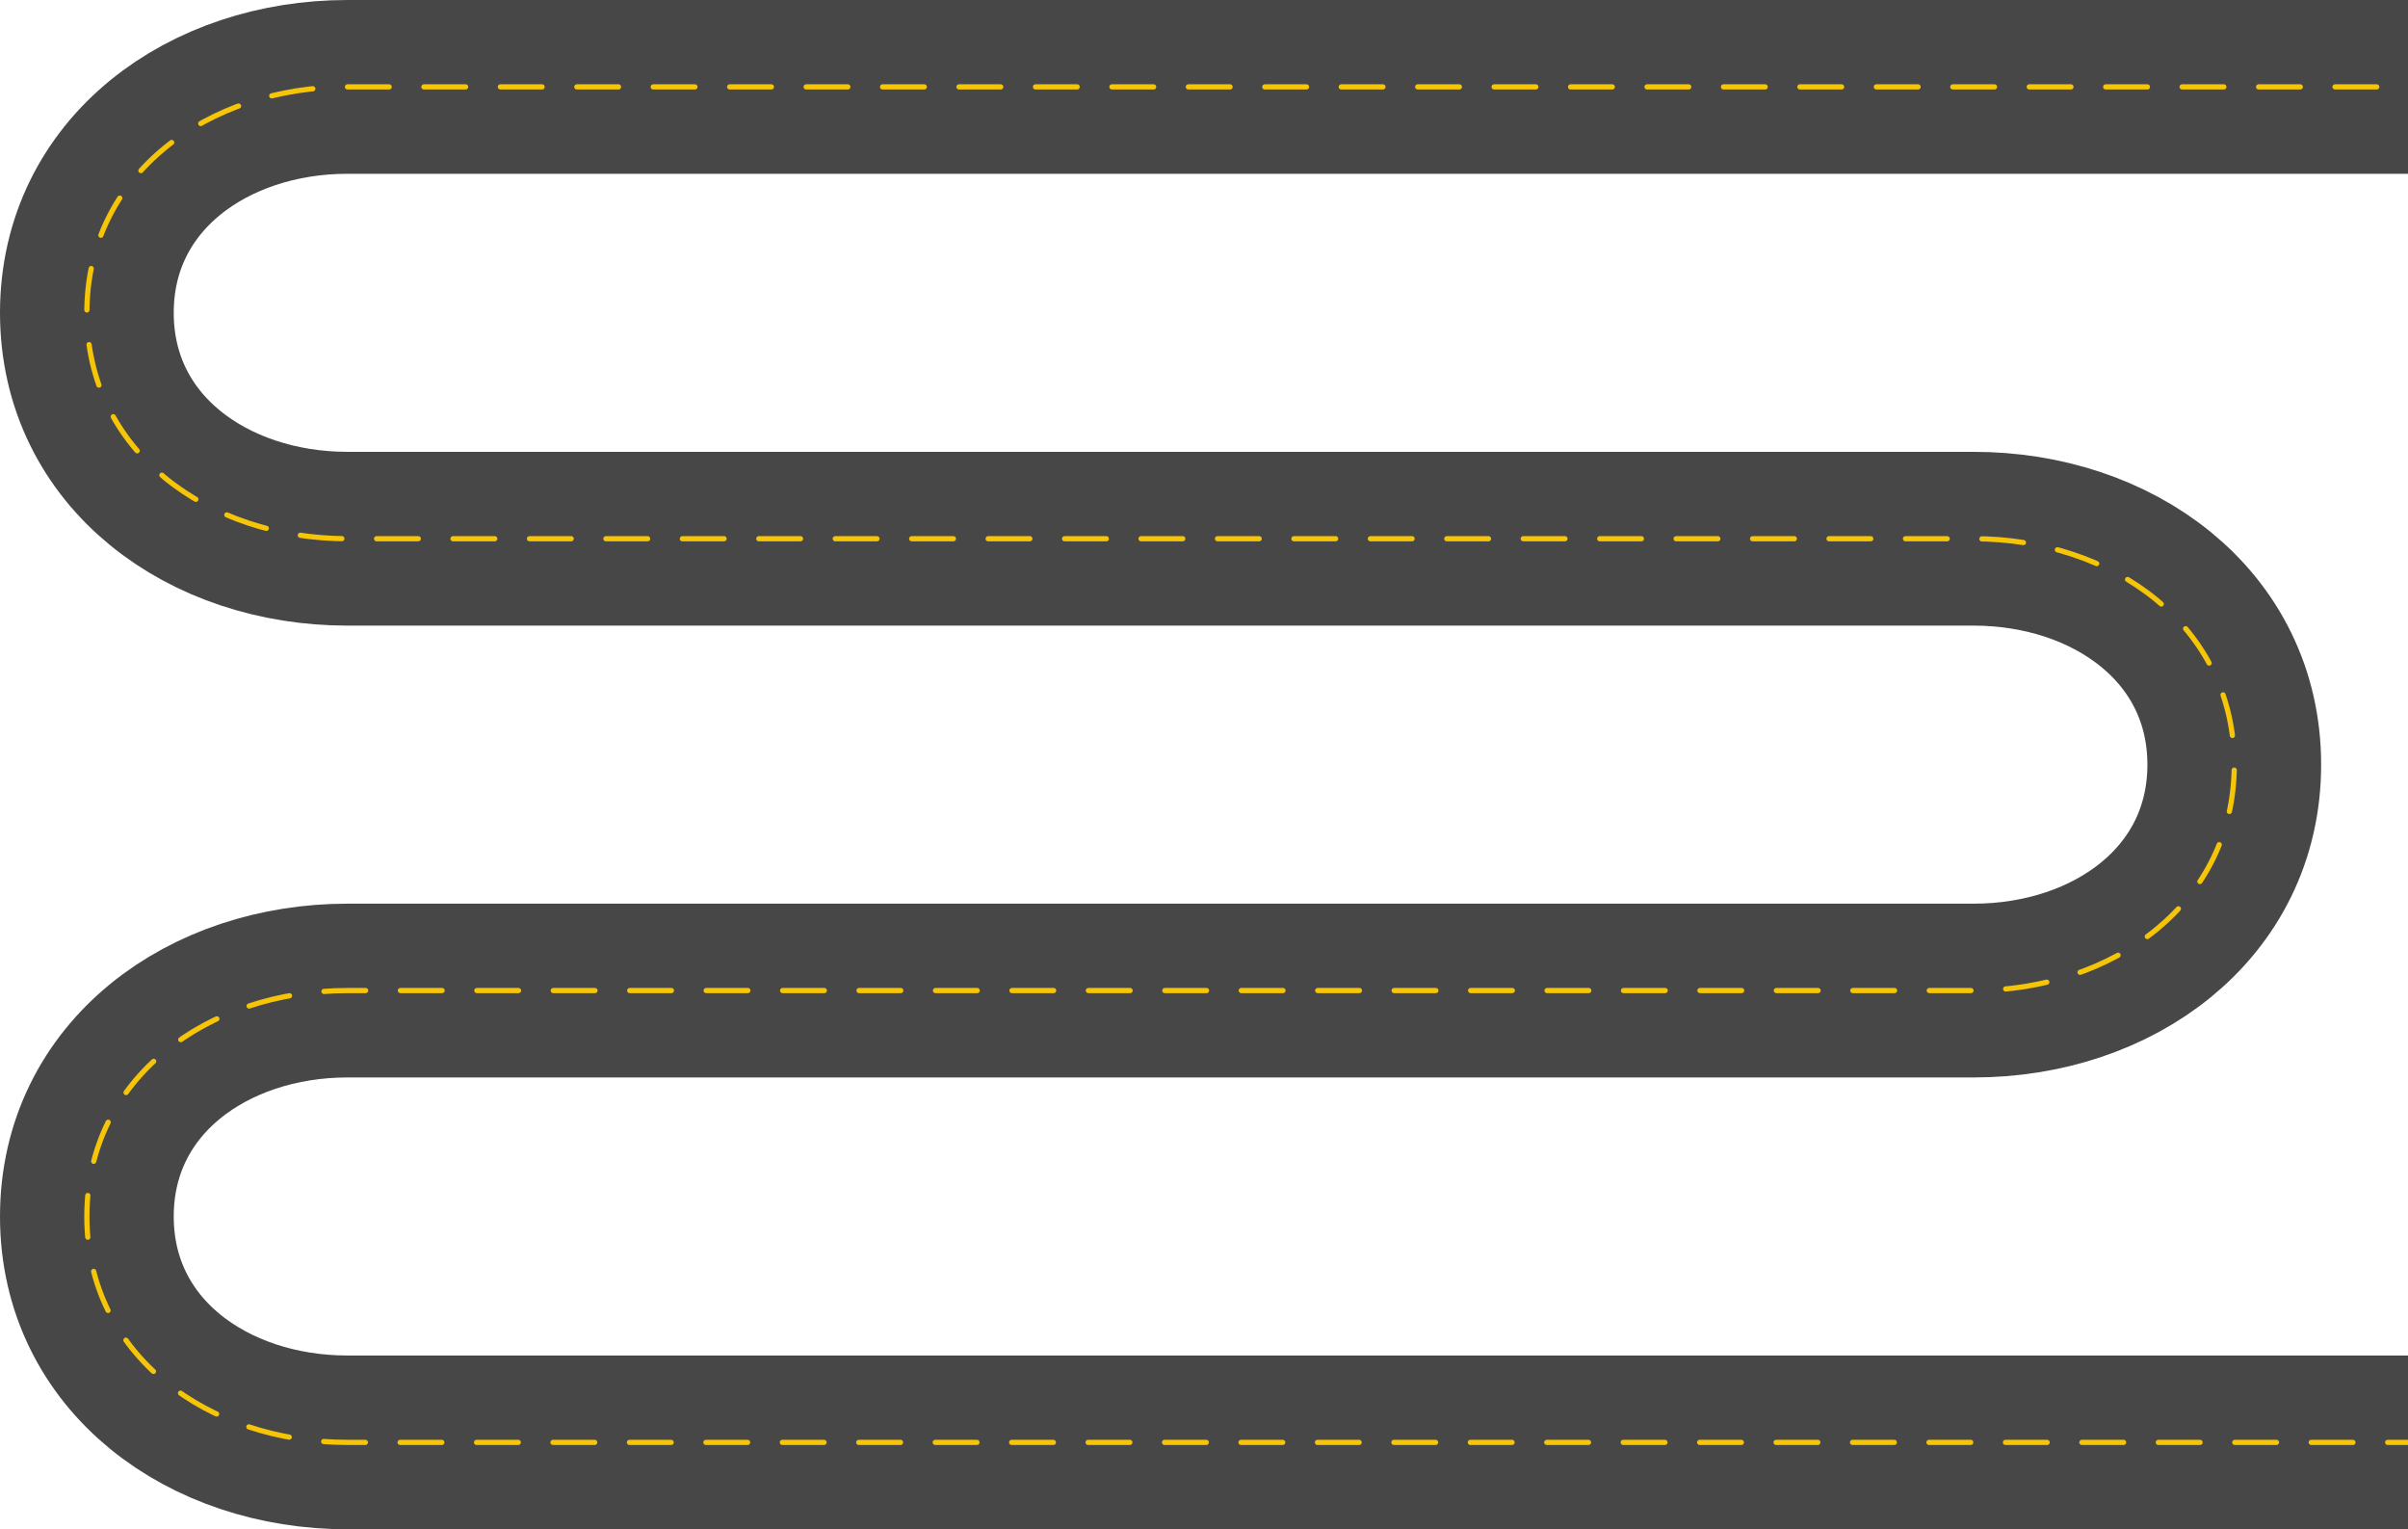
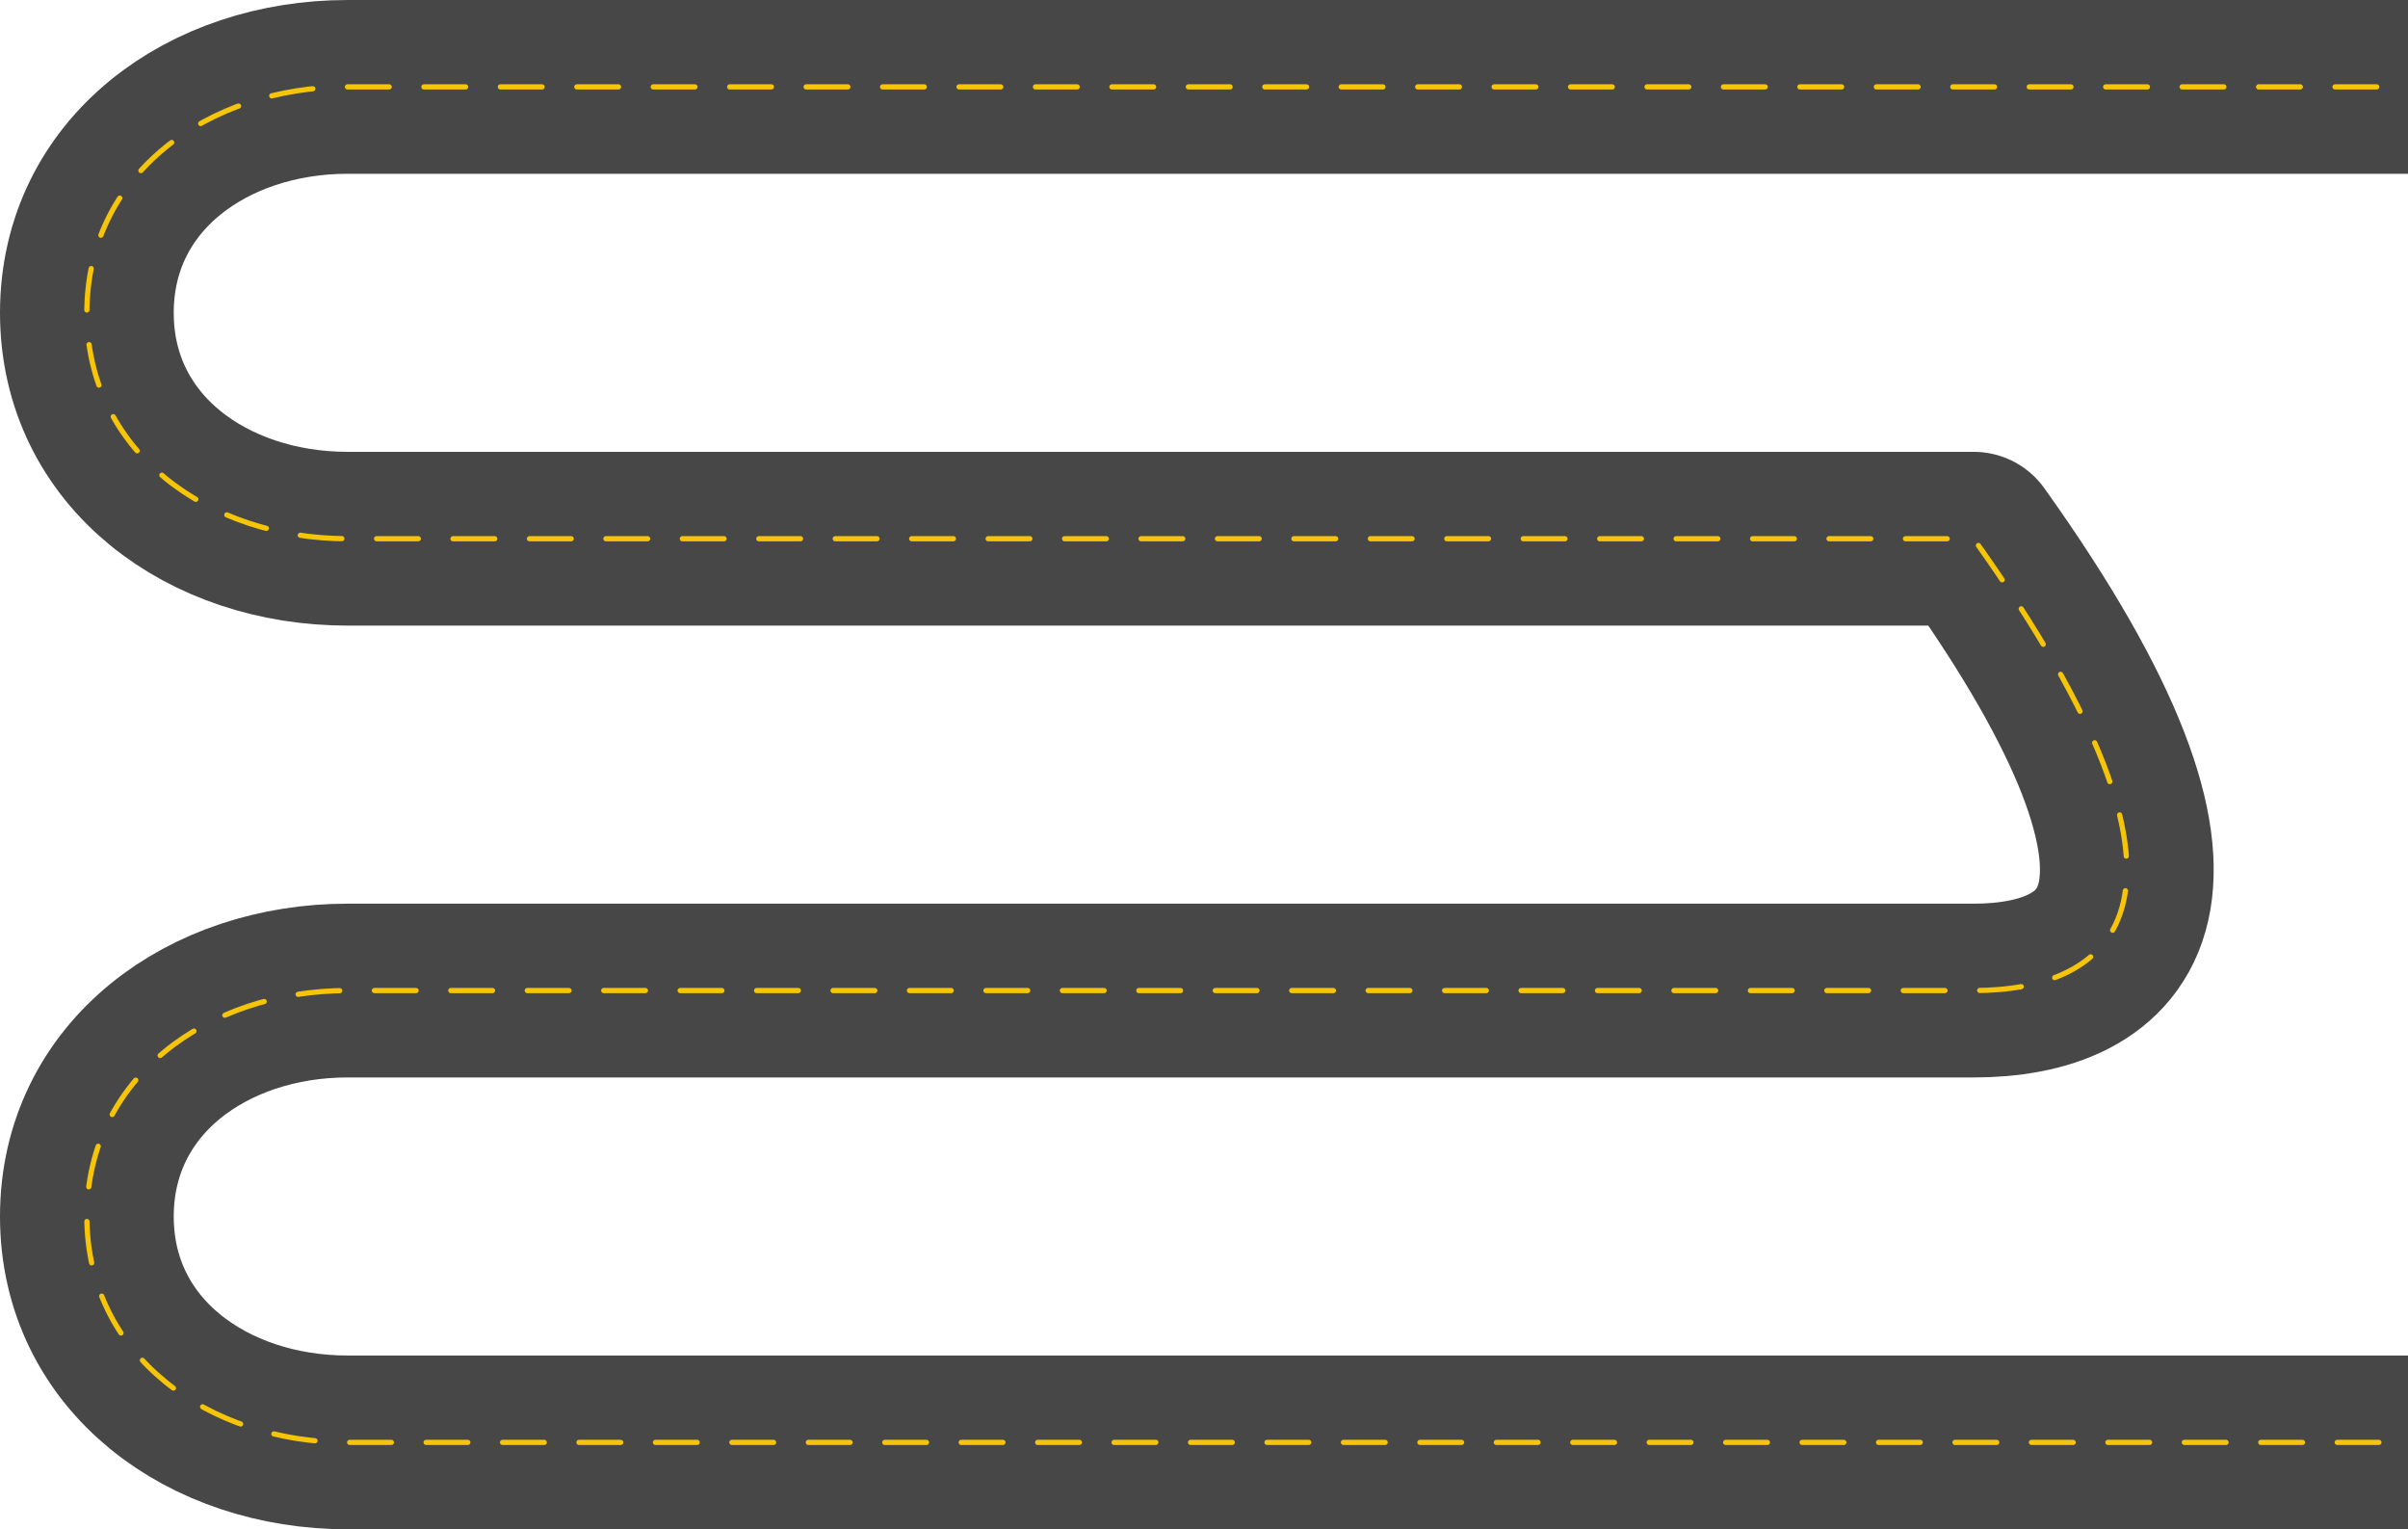
<svg xmlns="http://www.w3.org/2000/svg" viewBox="0 0 1386 880">
  <defs>
-     <path id="road-spine" d="M1500 50 H200            C120 50 50 100 50 180            C50 260 120 310 200 310            H1136            C1216 310 1286 360 1286 440            C1286 520 1216 570 1136 570            H200            C120 570 50 620 50 700            C50 780 120 830 200 830            H1500" />
+     <path id="road-spine" d="M1500 50 H200            C120 50 50 100 50 180            C50 260 120 310 200 310            H1136            C1286 520 1216 570 1136 570            H200            C120 570 50 620 50 700            C50 780 120 830 200 830            H1500" />
  </defs>
  <use href="#road-spine" fill="none" stroke="#474747" stroke-width="100" stroke-linecap="round" stroke-linejoin="round" />
  <use href="#road-spine" fill="none" stroke="#F7C507" stroke-width="3" stroke-linecap="round" stroke-linejoin="round" stroke-dasharray="24 20" stroke-dashoffset="0">
    <animate attributeName="stroke-dashoffset" from="0" to="-44" dur="1.6s" repeatCount="indefinite" />
  </use>
</svg>